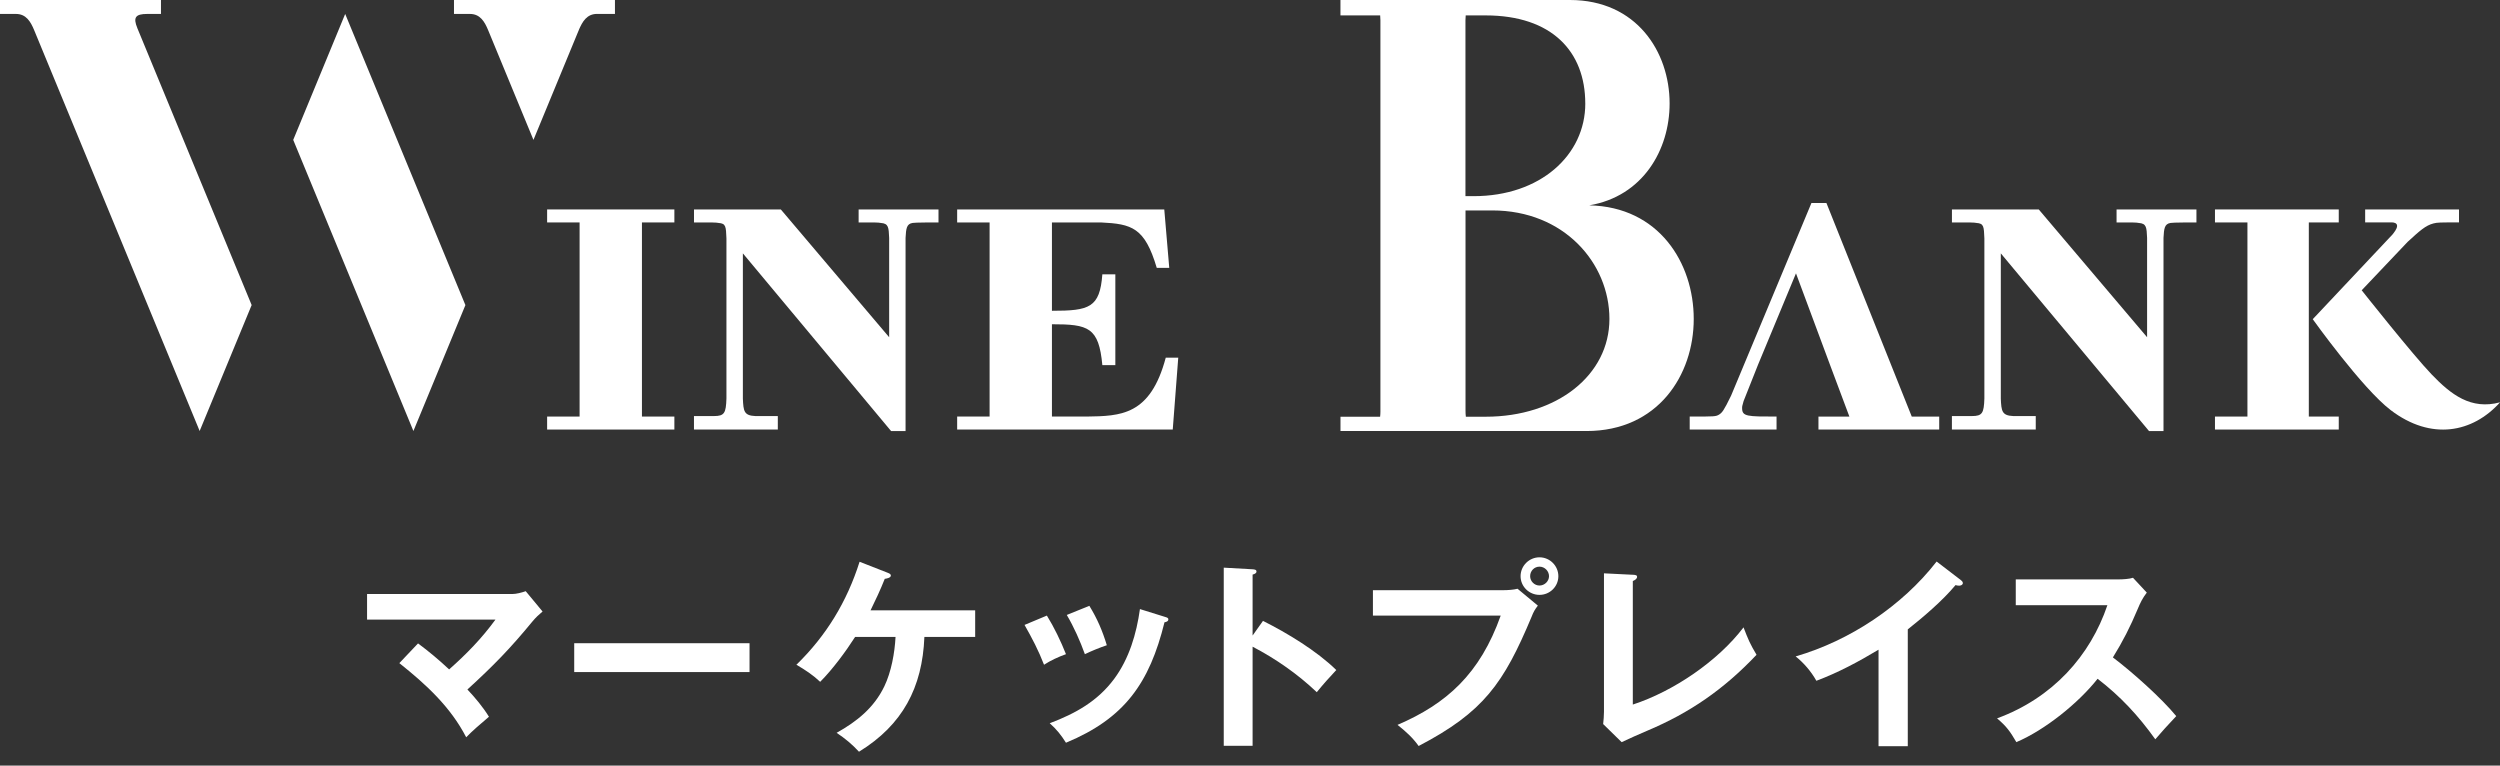
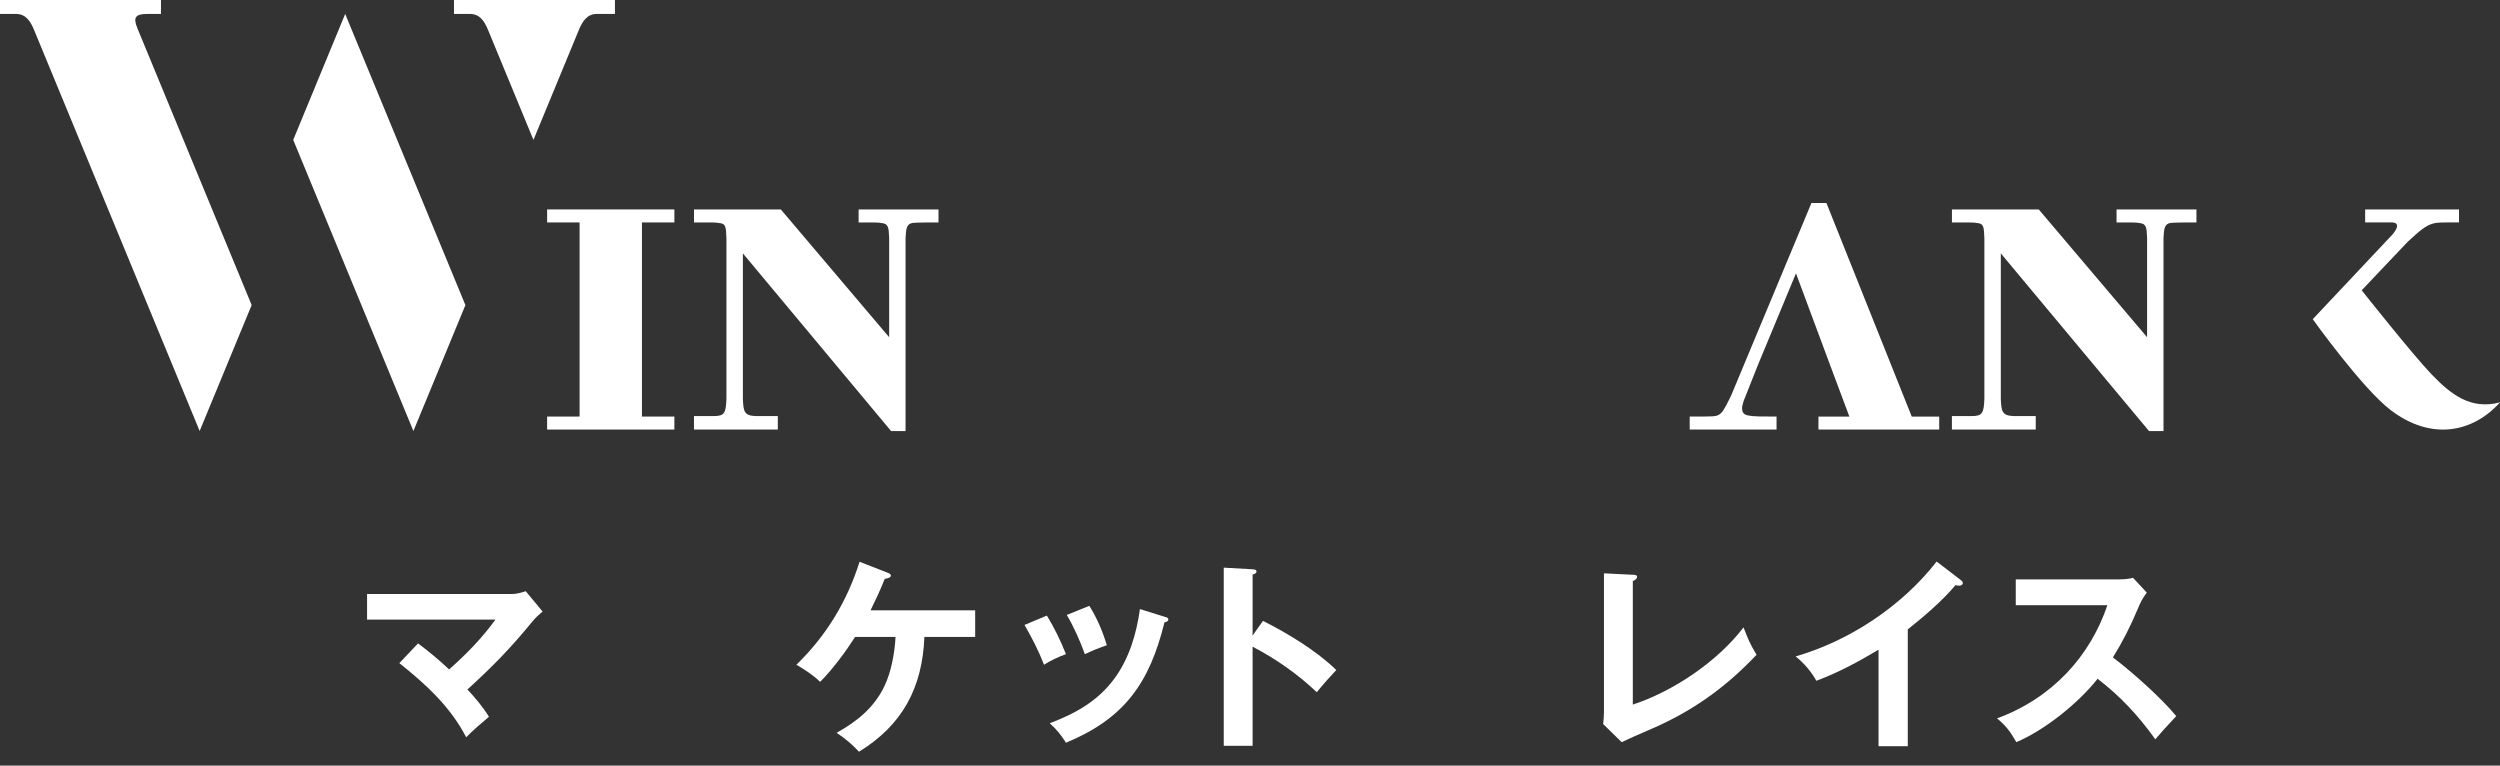
<svg xmlns="http://www.w3.org/2000/svg" width="160" height="49" viewBox="0 0 160 49" fill="none">
  <rect x="0" y="0" width="160" height="49" fill="#333333" stroke="none" />
  <path d="M18.766 8.953L26.458 27.585L29.786 19.527L22.092 0.893L18.766 8.953Z" fill="white" />
  <path d="M37.101 1.79C37.021 1.984 36.977 2.092 37.037 1.942C37.273 1.37 37.565 0.89 38.211 0.89H39.357V0H29.055V0.892H30.073C30.721 0.892 31.011 1.37 31.247 1.944C31.251 1.952 31.251 1.956 31.255 1.962L31.261 1.978C31.273 2.01 31.279 2.02 31.271 2.002L34.141 8.954L37.099 1.79H37.101ZM37.363 1.158L37.473 0.892C37.473 0.892 37.427 1.004 37.363 1.158ZM37.107 1.78L37.237 1.466C37.191 1.578 37.145 1.688 37.107 1.78ZM37.267 1.392L37.307 1.294C37.293 1.326 37.281 1.358 37.267 1.392ZM30.817 0.892L30.929 1.164C30.865 1.008 30.817 0.892 30.817 0.892ZM31.179 1.774L31.193 1.806C31.189 1.796 31.185 1.786 31.179 1.774ZM30.977 1.282L31.035 1.424C31.015 1.376 30.995 1.328 30.977 1.282Z" fill="white" />
  <path d="M8.79 1.798L8.78 1.774C8.784 1.782 8.786 1.79 8.79 1.798C8.508 1.116 8.666 0.892 9.428 0.892H10.302V0H0V0.892H1.018C1.666 0.892 1.956 1.37 2.192 1.944C2.27 2.136 2.176 1.904 2.054 1.61L12.778 27.584L16.106 19.524L8.81 1.85C8.804 1.834 8.796 1.818 8.788 1.798H8.79ZM8.69 1.556L8.48 1.044C8.534 1.178 8.616 1.376 8.69 1.556ZM1.76 0.892L1.87 1.16C1.806 1.006 1.76 0.892 1.76 0.892ZM1.924 1.29L1.972 1.404C1.956 1.364 1.94 1.326 1.924 1.29ZM8.472 1.028L8.416 0.892C8.416 0.892 8.438 0.946 8.472 1.028Z" fill="white" />
  <path d="M35.016 14.236H37.094V26.66H35.016V27.491H43.16V26.66H41.084V14.236H43.16V13.404H35.016V14.236Z" fill="white" />
  <path d="M54.958 14.236C56.076 14.236 56.206 14.236 56.364 14.268C56.874 14.3 56.874 14.556 56.906 15.226V21.582L49.974 13.406H44.416V14.236C45.694 14.236 45.82 14.236 45.982 14.268C46.46 14.3 46.46 14.492 46.492 15.258V25.51C46.46 26.436 46.364 26.628 45.692 26.628H44.414V27.49H49.78V26.628H48.344C47.61 26.596 47.578 26.31 47.544 25.51V16.216L57.03 27.588H57.956V15.226C57.988 14.62 58.02 14.332 58.404 14.268C58.498 14.236 59.874 14.236 60.064 14.236V13.406H54.952V14.236H54.958Z" fill="white" />
-   <path d="M69.53 26.66H67.324V20.752C69.656 20.752 70.326 20.942 70.55 23.37H71.382V17.558H70.55C70.39 19.698 69.718 19.89 67.324 19.89V14.236H70.456C72.436 14.332 73.264 14.554 74.032 17.142H74.832L74.514 13.406H61.258V14.236H63.334V26.66H61.258V27.49H75.056L75.408 22.892H74.608C73.62 26.596 71.734 26.628 69.532 26.66H69.53Z" fill="white" />
  <path d="M116.891 12.99H115.933L110.791 25.318C110.311 26.308 110.215 26.404 110.025 26.532C109.801 26.66 109.769 26.66 108.141 26.66V27.49H113.699V26.66C111.815 26.66 111.495 26.66 111.495 26.118C111.495 26.022 111.495 25.99 111.589 25.672L112.515 23.34L114.943 17.494L117.117 23.34L118.361 26.662H116.381V27.492H124.109V26.662H122.353L116.891 12.992V12.99Z" fill="white" />
  <path d="M135.466 14.236C136.584 14.236 136.714 14.236 136.872 14.268C137.382 14.3 137.382 14.556 137.414 15.226V21.582L130.482 13.406H124.924V14.236C126.202 14.236 126.328 14.236 126.49 14.268C126.968 14.3 126.968 14.492 127 15.258V25.51C126.968 26.436 126.872 26.628 126.2 26.628H124.922V27.49H130.288V26.628H128.852C128.118 26.596 128.086 26.31 128.052 25.51V16.216L137.538 27.588H138.464V15.226C138.496 14.62 138.528 14.332 138.912 14.268C139.006 14.236 140.382 14.236 140.572 14.236V13.406H135.46V14.236H135.466Z" fill="white" />
-   <path d="M147.764 14.236H149.68V13.404H141.758V14.236H143.836V26.66H141.758V27.491H149.68V26.66H147.764V14.236Z" fill="white" />
  <path d="M155.628 23.966C154.428 22.72 151.148 18.578 151.148 18.578L154.088 15.48C154.854 14.778 155.236 14.426 155.748 14.298C156.002 14.234 156.132 14.234 157.376 14.234V13.404H151.37V14.234H153.096C153.19 14.234 153.414 14.266 153.414 14.456C153.414 14.646 153.222 14.872 153.128 14.998L148.016 20.428C148.016 20.428 151.178 24.856 153.004 26.247C155.594 28.218 158.25 27.701 160.004 25.748C158.132 26.248 156.864 25.25 155.626 23.964L155.628 23.966Z" fill="white" />
-   <path d="M101.709 13.142C105.139 12.566 106.855 9.596 106.855 6.622C106.855 3.312 104.729 0 100.477 0H85.789V0.986H88.331C88.341 1.086 88.347 1.192 88.347 1.302V26.34C88.347 26.456 88.339 26.566 88.327 26.67H85.791V27.586H101.537C106.111 27.586 108.399 24 108.399 20.414C108.399 16.828 106.169 13.234 101.713 13.142H101.709ZM101.459 6.622C101.459 9.932 98.573 12.554 94.319 12.554H93.789V1.302C93.789 1.192 93.795 1.086 93.805 0.986H95.079C99.331 0.986 101.457 3.31 101.457 6.62L101.459 6.622ZM95.081 26.67H93.815C93.799 26.55 93.793 26.42 93.793 26.282V26.67V13.468H95.511C100.085 13.468 103.003 16.828 103.003 20.414C103.003 24 99.657 26.67 95.083 26.67H95.081Z" fill="white" />
  <path d="M31.292 45.872C30.694 46.38 30.238 46.77 29.836 47.186C28.836 45.248 27.288 43.818 25.558 42.44L26.754 41.178C27.442 41.686 28.106 42.244 28.744 42.842C29.85 41.866 30.836 40.852 31.708 39.656H23.492V38.018H32.774C33.048 38.018 33.384 37.926 33.646 37.836L34.724 39.136C34.464 39.356 34.296 39.514 34.088 39.76C32.644 41.516 31.592 42.594 29.914 44.128C30.408 44.648 30.916 45.26 31.292 45.87V45.872Z" fill="white" />
-   <path d="M47.97 41.166V43.012H36.75V41.166H47.97Z" fill="white" />
  <path d="M54.973 48.109C54.557 47.655 54.077 47.251 53.543 46.901C54.843 46.173 55.935 45.301 56.599 43.923C57.041 42.999 57.261 41.791 57.315 40.763H54.727C54.129 41.699 53.283 42.843 52.491 43.637C52.023 43.195 51.529 42.869 50.969 42.545C52.881 40.685 54.207 38.501 55.013 35.953L56.807 36.655C56.937 36.707 57.015 36.747 57.015 36.837C57.015 36.981 56.729 37.033 56.625 37.045C56.351 37.735 56.041 38.397 55.715 39.061H62.411V40.765H59.161C59.031 44.003 57.769 46.395 54.975 48.111L54.973 48.109Z" fill="white" />
  <path d="M68.222 41.867C67.74 42.038 67.234 42.272 66.818 42.544C66.454 41.608 66.064 40.865 65.57 39.995L67 39.397C67.468 40.151 67.898 41.05 68.222 41.867ZM74.54 39.475C74.722 39.527 74.774 39.553 74.774 39.643C74.774 39.773 74.618 39.813 74.528 39.825C73.566 43.714 71.98 45.975 68.222 47.535C67.91 47.041 67.624 46.678 67.182 46.288C68.832 45.663 70.238 44.883 71.304 43.453C72.266 42.154 72.734 40.568 72.956 38.981L74.542 39.475H74.54ZM70.836 41.295C70.368 41.452 69.86 41.66 69.432 41.867C69.132 41.035 68.73 40.126 68.274 39.357L69.718 38.773C70.224 39.593 70.562 40.386 70.836 41.295Z" fill="white" />
  <path d="M80.828 39.736C82.388 40.516 84.274 41.66 85.522 42.882C85.08 43.35 84.664 43.818 84.274 44.3C83.052 43.142 81.66 42.168 80.166 41.388V47.732H78.32V36.33L80.166 36.434C80.308 36.446 80.414 36.46 80.414 36.578C80.414 36.682 80.31 36.734 80.166 36.774V40.674L80.83 39.738L80.828 39.736Z" fill="white" />
-   <path d="M96.225 37.772C96.485 37.772 96.875 37.746 97.123 37.68L98.423 38.76C98.215 39.032 98.149 39.15 98.021 39.476C96.239 43.728 94.953 45.574 90.793 47.744C90.417 47.21 89.935 46.782 89.441 46.392C92.587 45.04 94.719 43.128 96.045 39.398H87.867V37.772H96.227H96.225ZM99.735 36.876C99.735 37.54 99.189 38.072 98.527 38.072C97.865 38.072 97.317 37.538 97.317 36.876C97.317 36.214 97.863 35.668 98.527 35.668C99.191 35.668 99.735 36.214 99.735 36.876ZM97.929 36.876C97.929 37.202 98.203 37.474 98.527 37.474C98.851 37.474 99.137 37.202 99.137 36.876C99.137 36.55 98.863 36.266 98.527 36.266C98.191 36.266 97.929 36.538 97.929 36.876Z" fill="white" />
  <path d="M104.5 36.783C104.708 36.795 104.774 36.821 104.774 36.913C104.774 37.055 104.618 37.133 104.5 37.187V45.092C107.1 44.245 109.948 42.309 111.586 40.151C111.886 40.931 111.988 41.179 112.418 41.907C110.312 44.132 108.14 45.614 105.476 46.743C104.918 46.977 104.254 47.278 103.786 47.498L102.602 46.34C102.628 46.157 102.654 45.754 102.654 45.559V36.693L104.5 36.785V36.783Z" fill="white" />
  <path d="M122.098 47.756H120.226V41.58C118.952 42.346 117.638 43.05 116.248 43.57C115.91 42.972 115.456 42.438 114.922 42.01C118.38 41.008 121.734 38.785 123.944 35.938L125.504 37.133C125.556 37.172 125.622 37.237 125.622 37.316C125.622 37.431 125.492 37.483 125.388 37.483C125.31 37.483 125.232 37.471 125.154 37.446C124.322 38.447 123.112 39.474 122.098 40.28V47.756Z" fill="white" />
  <path d="M139.279 45.833C138.771 46.367 138.291 46.899 137.939 47.315C136.847 45.793 135.729 44.585 134.247 43.441C133.013 45.001 130.881 46.717 129.047 47.497C128.645 46.807 128.423 46.495 127.812 45.975C131.389 44.661 133.781 41.957 134.873 38.733H129.009V37.081H135.613C135.835 37.081 136.303 37.055 136.511 36.977L137.395 37.927C137.123 38.277 136.979 38.577 136.811 38.981C136.343 40.099 135.861 41.049 135.225 42.075C136.433 42.985 138.333 44.675 139.281 45.833H139.279Z" fill="white" />
</svg>